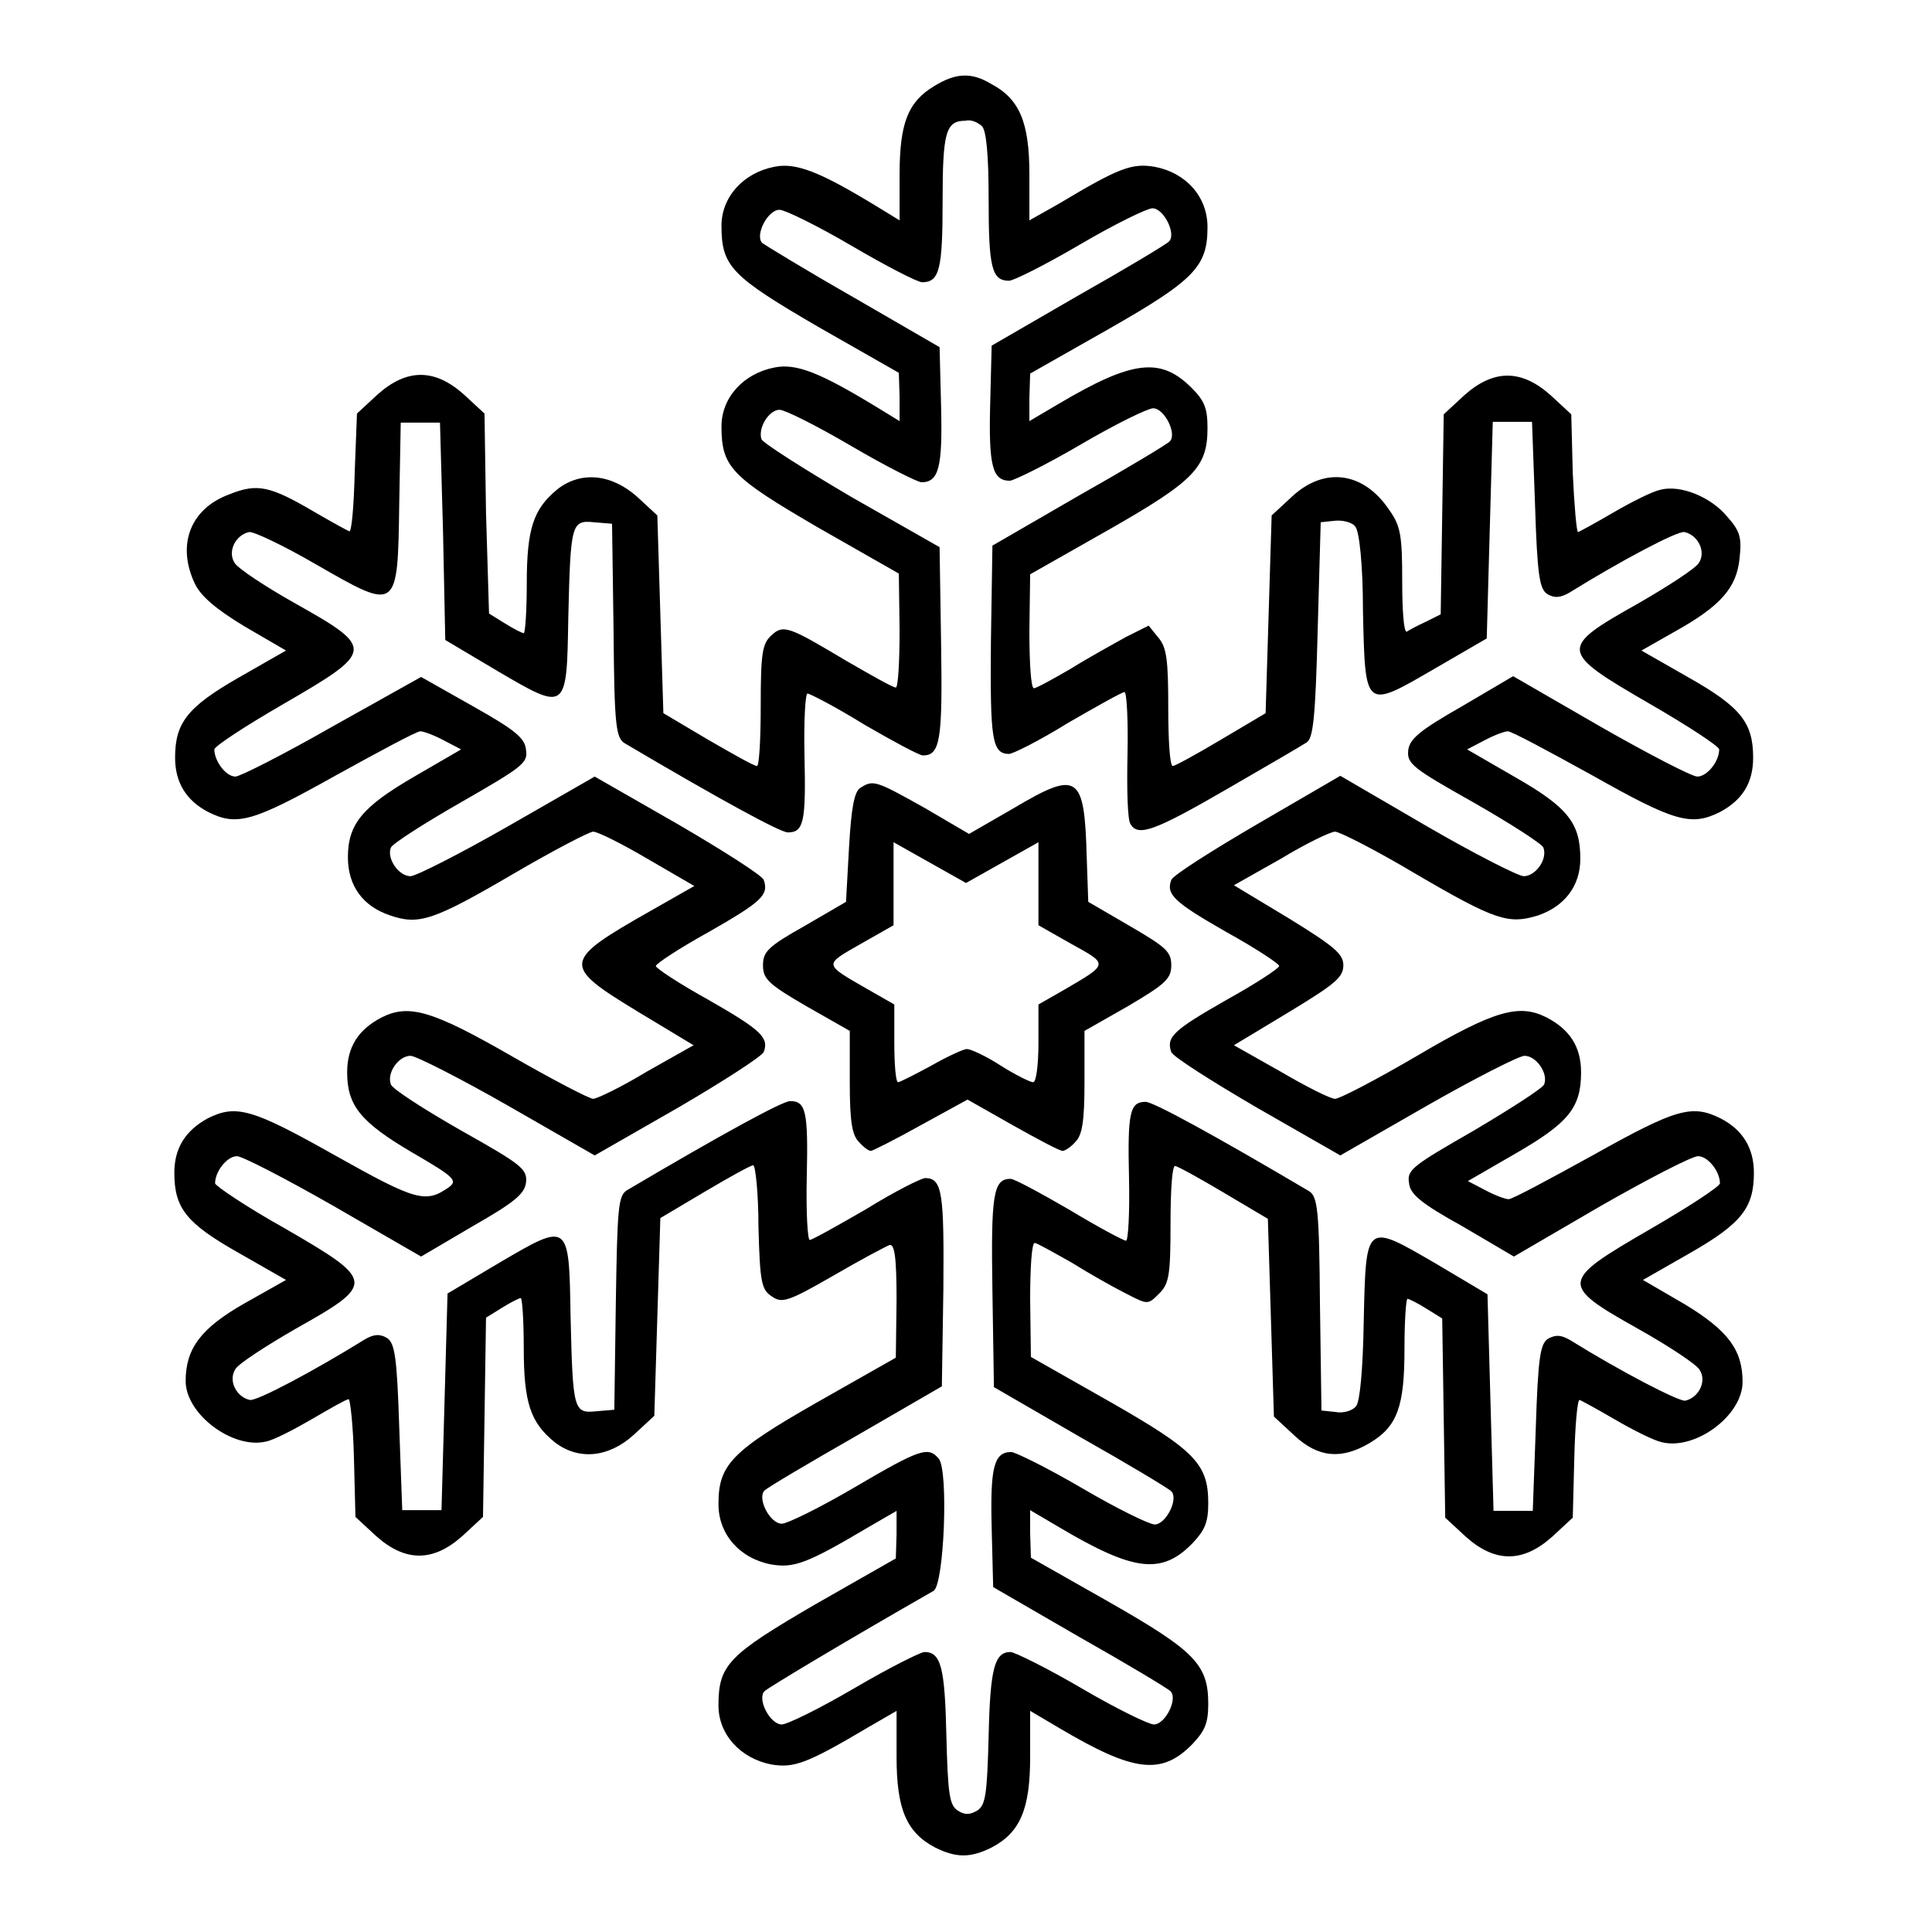
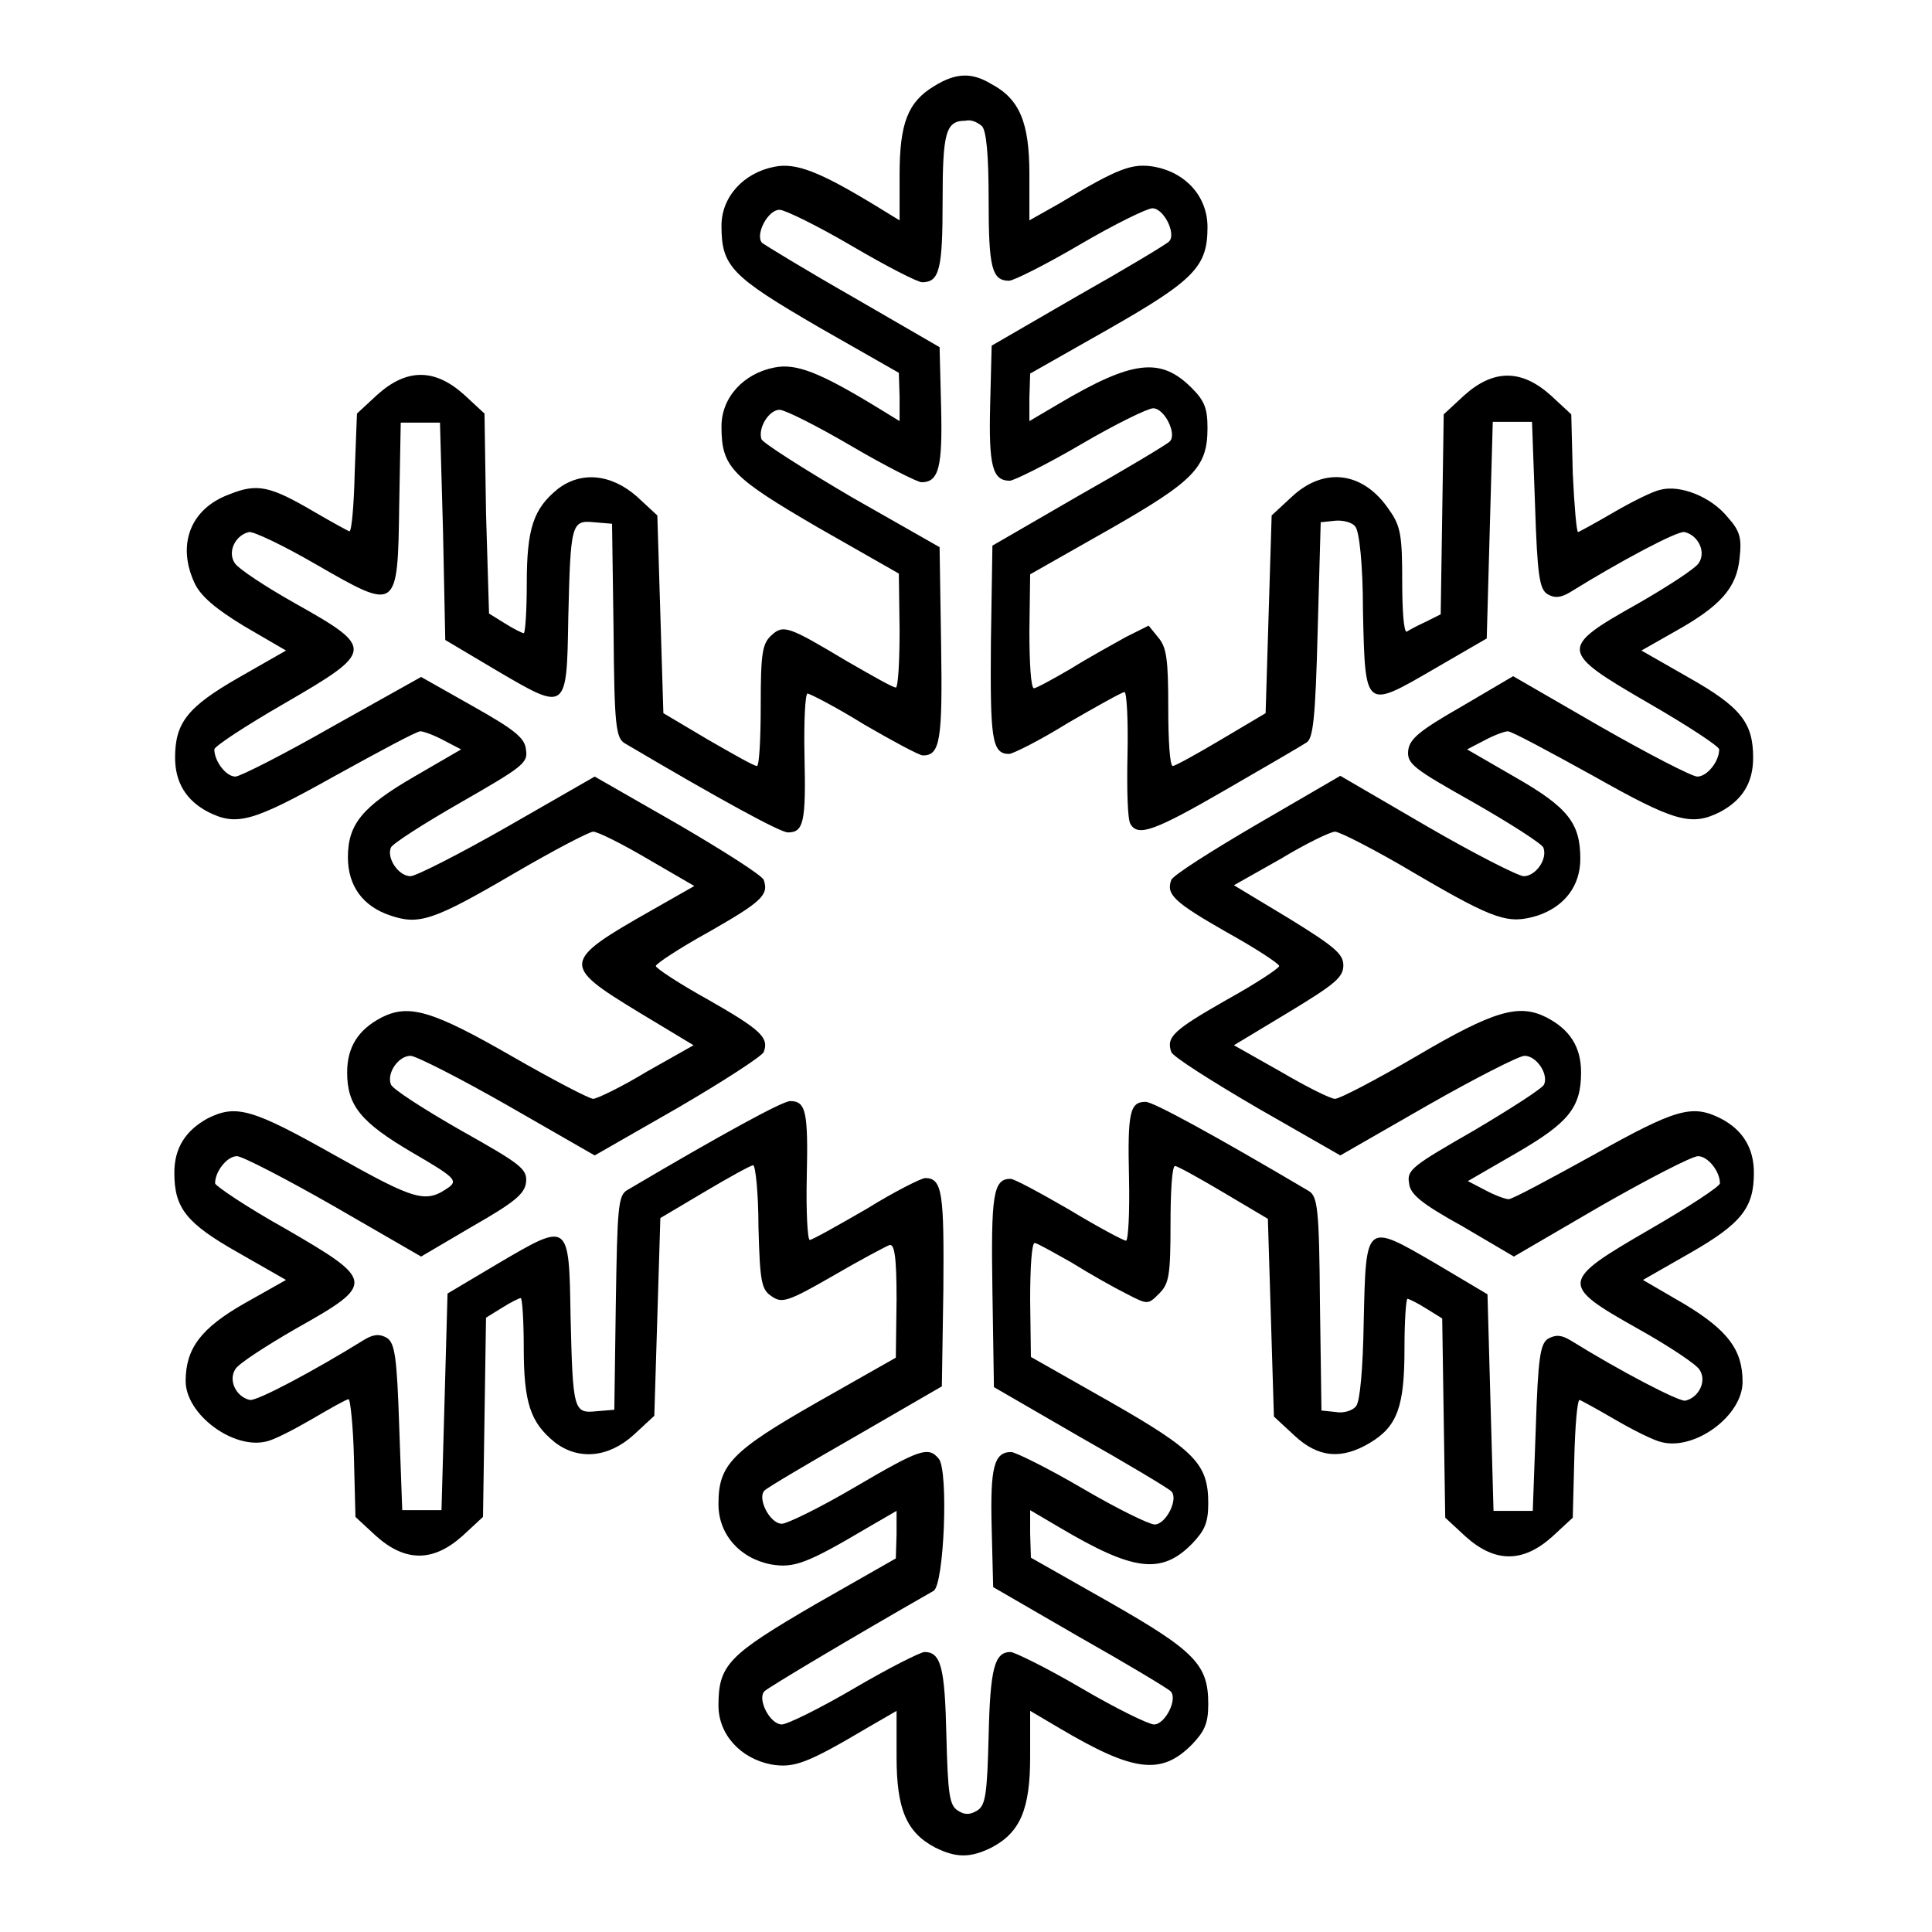
<svg xmlns="http://www.w3.org/2000/svg" version="1.1" x="0px" y="0px" viewBox="0 0 256 256" enable-background="new 0 0 256 256" xml:space="preserve">
  <g>
    <g>
      <g>
        <path fill="#000000" d="M123.8,11.4c-3.5,2.1-4.6,4.9-4.6,11.8v6l-3.1-1.9c-7.4-4.5-10.6-5.8-13.5-5.2c-4.1,0.8-7,4-7,7.8c0,5.4,1.3,6.7,12.8,13.4l10.7,6.1l0.1,3.2v3.2l-3.1-1.9c-7.4-4.5-10.6-5.8-13.5-5.2c-4.1,0.8-7,4-7,7.8c0,5.4,1.3,6.7,12.8,13.4l10.7,6.1l0.1,7.5c0,4.2-0.2,7.6-0.5,7.6c-0.4,0-3.2-1.6-6.5-3.5c-7.7-4.6-8.4-4.9-10-3.4c-1.2,1.1-1.4,2.4-1.4,9.3c0,4.4-0.2,8-0.5,8c-0.4,0-3.2-1.6-6.5-3.5l-5.9-3.5l-0.4-13.1l-0.4-13.1l-2.7-2.5c-3.4-3-7.4-3.4-10.5-1c-3.2,2.6-4.1,5.2-4.1,12.5c0,3.6-0.2,6.6-0.4,6.6s-1.4-0.6-2.5-1.3l-2.1-1.3L64.4,68l-0.2-13.2l-2.7-2.5c-3.9-3.5-7.6-3.5-11.5,0l-2.7,2.5L47,62.6c-0.1,4.3-0.4,7.8-0.7,7.8c-0.1,0-2.3-1.2-4.7-2.6c-5.8-3.4-7.5-3.8-11.2-2.3c-5.2,1.9-7,6.7-4.6,11.8c0.8,1.7,2.8,3.4,6.6,5.7l5.5,3.2l-6.3,3.6c-6.8,3.9-8.4,6-8.4,10.6c0,3.3,1.5,5.7,4.4,7.2c3.8,1.9,5.9,1.3,16.8-4.8c5.8-3.2,10.8-5.9,11.3-5.9c0.4,0,1.8,0.5,3.1,1.2l2.3,1.2l-6.2,3.6c-6.9,4-8.8,6.3-8.8,10.7c0,3.8,2,6.5,5.6,7.7c3.8,1.3,5.7,0.7,16.3-5.5c5.3-3.1,10.1-5.6,10.6-5.6c0.6,0,3.8,1.6,7.2,3.6l6.2,3.6l-5.8,3.3c-11.8,6.7-11.8,7.2-1.6,13.4l7.3,4.4l-6.2,3.5c-3.3,2-6.6,3.6-7.1,3.6c-0.5,0-5.3-2.5-10.7-5.6c-10.6-6.1-13.7-7-17.3-5.2c-3.1,1.6-4.6,3.9-4.6,7.3c0,4.4,1.8,6.6,8.6,10.6c5.5,3.2,6.1,3.7,4.9,4.6c-3.1,2.2-4.4,1.8-15.1-4.2c-11-6.2-13.1-6.8-16.9-4.9c-2.9,1.6-4.4,3.9-4.4,7.2c0,4.7,1.6,6.7,8.5,10.6l6.3,3.6l-5.5,3.1c-5.8,3.3-7.8,6-7.8,10.3c0,4.4,6.3,9.1,10.7,8c1-0.2,3.7-1.6,6.1-3c2.4-1.4,4.5-2.6,4.8-2.6c0.2,0,0.6,3.5,0.7,7.8l0.2,7.8l2.7,2.5c3.9,3.5,7.6,3.5,11.5,0l2.7-2.5l0.2-13.2l0.2-13.2l2.1-1.3c1.1-0.7,2.3-1.3,2.5-1.3c0.2,0,0.4,3,0.4,6.6c0,7.3,0.9,9.9,4.1,12.5c3.1,2.4,7.1,2.1,10.5-1l2.7-2.5l0.4-13.1l0.4-13.1l5.9-3.5c3.2-1.9,6.1-3.5,6.4-3.5c0.3,0,0.7,3.7,0.7,8.2c0.2,7.4,0.4,8.3,1.8,9.2c1.3,0.9,2.1,0.7,8-2.7c3.6-2.1,7-3.9,7.5-4.1c0.7-0.3,1,1.3,1,7.2l-0.1,7.7l-10.4,5.9c-11.4,6.5-13.1,8.3-13.1,13.5c0,4,2.8,7.2,7,8c3,0.5,4.7-0.1,12.8-4.9l3.8-2.2v3.1l-0.1,3.2l-10.7,6.1c-11.5,6.7-12.8,8-12.8,13.4c0,3.8,2.9,7,7,7.8c3,0.5,4.7-0.1,12.8-4.9l3.8-2.2v6.1c0,6.9,1.3,10,5.1,12c2.8,1.4,4.7,1.4,7.5,0c3.8-2,5.1-5.1,5.1-12v-6.1l3.9,2.3c9.8,5.8,13.5,6.3,17.6,2.1c1.6-1.7,2.1-2.7,2.1-5.3c0-5.2-1.7-7-13.1-13.5l-10.4-5.9l-0.1-3.2v-3.1l3.9,2.3c9.8,5.8,13.5,6.3,17.6,2.1c1.6-1.7,2.1-2.7,2.1-5.3c0-5.2-1.7-7-13.1-13.5l-10.4-5.9l-0.1-7.6c0-4.1,0.2-7.5,0.6-7.5c0.3,0,2.4,1.2,4.9,2.6c2.4,1.5,5.6,3.3,7.2,4.1c2.9,1.5,2.9,1.5,4.4,0c1.3-1.3,1.5-2.4,1.5-9.2c0-4.3,0.2-7.7,0.6-7.7c0.3,0,3.2,1.6,6.4,3.5l5.9,3.5l0.4,13.1l0.4,13.1l2.7,2.5c3.2,3,6.3,3.2,10,1c3.7-2.2,4.6-4.9,4.6-12.5c0-3.6,0.2-6.6,0.4-6.6c0.2,0,1.4,0.6,2.5,1.3l2.1,1.3l0.2,13.2l0.2,13.2l2.7,2.5c3.9,3.5,7.6,3.5,11.5,0l2.7-2.5l0.2-7.8c0.1-4.3,0.4-7.8,0.7-7.8c0.1,0,2.3,1.2,4.7,2.6c2.4,1.4,5.2,2.8,6.2,3c4.4,1.1,10.7-3.5,10.7-8c0-4.2-1.9-6.8-7.7-10.3l-5.5-3.2l6.3-3.6c6.8-3.9,8.4-6,8.4-10.6c0-3.3-1.5-5.7-4.4-7.2c-3.8-1.9-5.9-1.3-16.8,4.8c-5.8,3.2-10.8,5.9-11.3,5.9c-0.4,0-1.8-0.5-3.1-1.2l-2.3-1.2l6.4-3.7c6.9-4,8.6-6,8.6-10.7c0-3.4-1.5-5.7-4.6-7.3c-3.6-1.8-6.8-1-17.3,5.2c-5.3,3.1-10.1,5.6-10.7,5.6c-0.6,0-3.8-1.6-7.2-3.6l-6.2-3.5l7.3-4.4c6.1-3.7,7.2-4.6,7.2-6.2c0-1.5-1.2-2.5-7.2-6.2l-7.3-4.4l6.2-3.5c3.3-2,6.6-3.6,7.2-3.6s5.5,2.5,10.7,5.6c10.6,6.2,12.3,6.7,16.2,5.5c3.5-1.2,5.6-3.9,5.6-7.5c0-4.7-1.6-6.8-8.6-10.8l-6.4-3.7l2.3-1.2c1.3-0.7,2.7-1.2,3.1-1.2c0.5,0,5.5,2.7,11.3,5.9c10.8,6.1,13,6.7,16.8,4.8c3-1.6,4.4-3.9,4.4-7.2c0-4.6-1.6-6.7-8.5-10.6l-6.3-3.6l4.4-2.5c6.1-3.4,8.2-5.8,8.6-9.7c0.3-2.7,0.1-3.6-1.6-5.5c-2.2-2.7-6.3-4.3-8.9-3.6c-1,0.2-3.8,1.6-6.2,3c-2.4,1.4-4.6,2.6-4.7,2.6c-0.2,0-0.5-3.5-0.7-7.8l-0.2-7.8l-2.7-2.5c-3.9-3.5-7.6-3.5-11.5,0l-2.7,2.5l-0.2,13.3l-0.2,13.2l-2,1c-1.1,0.5-2.2,1.1-2.5,1.3c-0.4,0.1-0.6-2.9-0.6-6.7c0-6-0.2-7.3-1.7-9.4c-3.4-5.1-8.6-5.8-12.9-1.8l-2.7,2.5l-0.4,13.1l-0.4,13.1l-5.9,3.5c-3.2,1.9-6.1,3.5-6.4,3.5c-0.4,0-0.6-3.5-0.6-7.7c0-6.3-0.2-8-1.3-9.3l-1.3-1.6l-3,1.5c-1.6,0.9-4.9,2.7-7.3,4.2c-2.4,1.4-4.6,2.6-4.9,2.6c-0.4,0-0.6-3.4-0.6-7.6l0.1-7.5l10.4-5.9c11.4-6.5,13.1-8.3,13.1-13.5c0-2.6-0.4-3.6-2.1-5.3c-4.1-4.1-7.8-3.7-17.6,2.1l-3.9,2.3v-3.1l0.1-3.2l10.4-5.9c11.4-6.5,13.1-8.3,13.1-13.5c0-4-2.8-7.2-7-8c-3-0.5-4.7,0.1-12.7,4.9l-3.9,2.2v-6.1c0-6.9-1.3-10-5.1-12C128.8,9.6,126.7,9.6,123.8,11.4z M130.1,16.7c0.6,0.6,0.9,3.8,0.9,9.8c0,8.9,0.4,10.7,2.7,10.7c0.6,0,4.8-2.1,9.4-4.8s8.9-4.8,9.6-4.8c1.5,0,3.2,3.4,2.2,4.4c-0.4,0.4-5.9,3.7-12.1,7.2l-11.4,6.6l-0.2,7.9c-0.2,8,0.3,10,2.6,10c0.5,0,4.8-2.1,9.4-4.8c4.6-2.7,8.9-4.8,9.6-4.8c1.5,0,3.2,3.4,2.2,4.4c-0.4,0.4-5.9,3.7-12.1,7.2l-11.4,6.6l-0.2,12.8c-0.1,12.7,0.1,14.8,2.4,14.8c0.5,0,4.1-1.8,7.8-4.1c3.8-2.2,7.2-4.1,7.5-4.1s0.5,3.8,0.4,8.3c-0.1,4.5,0,8.7,0.4,9.2c1,1.7,3.2,0.9,12.7-4.6c5.2-3,10-5.8,10.6-6.2c0.9-0.5,1.2-3.2,1.5-14.9l0.4-14.3l1.9-0.2c1-0.1,2.3,0.2,2.7,0.8c0.5,0.6,1,4.9,1,11.2c0.3,13.1,0.2,13,9.5,7.6l6.9-4l0.4-14.4l0.4-14.3h2.6h2.6l0.4,11c0.3,9.4,0.6,11.1,1.6,11.8c1,0.6,1.8,0.5,3-0.2c6.6-4.1,14.3-8.2,15.2-8c1.8,0.4,2.9,2.6,1.9,4.1c-0.4,0.7-4.1,3.1-8.1,5.4c-10.5,5.9-10.4,6.3,1.5,13.2c5.2,3,9.3,5.7,9.3,6.1c0,1.6-1.6,3.6-2.9,3.6c-0.7,0-6.5-3-12.8-6.6l-11.6-6.7l-6.8,4c-5.6,3.2-6.9,4.3-7.1,5.8c-0.2,1.8,0.6,2.4,8.6,6.9c4.9,2.8,9.1,5.5,9.3,6c0.6,1.5-1,3.8-2.6,3.8c-0.7,0-6.6-3-12.8-6.6l-11.5-6.7l-11,6.4c-6,3.5-11.2,6.8-11.4,7.4c-0.7,1.9,0.3,2.9,7.3,6.9c3.8,2.1,7,4.2,7,4.5c0,0.3-3.2,2.4-7,4.5c-7,4-8,4.9-7.3,6.9c0.2,0.6,5.4,3.9,11.4,7.4l11,6.3l11.5-6.6c6.3-3.6,12.2-6.6,12.9-6.6c1.6,0,3.2,2.4,2.6,3.8c-0.2,0.5-4.4,3.2-9.3,6.1c-8,4.6-8.9,5.2-8.6,6.9c0.1,1.5,1.5,2.7,7.1,5.8l6.8,4l11.5-6.7c6.3-3.6,12.1-6.6,12.9-6.6c1.3,0,2.9,2,2.9,3.6c0,0.4-4.1,3.1-9.3,6.1c-11.9,6.9-12,7.3-1.5,13.2c4.1,2.3,7.7,4.7,8.1,5.4c1,1.5-0.1,3.7-1.9,4.1c-0.9,0.1-8.6-3.9-15.2-8c-1.2-0.7-1.9-0.8-3-0.2c-1,0.7-1.3,2.4-1.6,11.8l-0.4,11h-2.6h-2.6l-0.4-14.3l-0.4-14.4l-6.9-4.1c-9.3-5.4-9.2-5.5-9.5,7.7c-0.1,6.3-0.5,10.6-1,11.2c-0.4,0.6-1.7,1-2.7,0.8l-1.9-0.2l-0.2-14.2c-0.1-12.5-0.3-14.2-1.5-14.9c-12.7-7.5-20.6-11.8-21.6-11.8c-2.1,0-2.4,1.4-2.2,10.1c0.1,4.6-0.1,8.3-0.4,8.3c-0.3,0-3.7-1.8-7.5-4.1c-3.8-2.2-7.3-4.1-7.8-4.1c-2.3,0-2.6,2.1-2.4,14.8l0.2,12.8l11.4,6.6c6.2,3.5,11.7,6.8,12.1,7.2c1,1-0.7,4.4-2.2,4.4c-0.7,0-5-2.1-9.6-4.8c-4.6-2.7-8.9-4.8-9.4-4.8c-2.3,0-2.8,2-2.6,10l0.2,7.9l11.4,6.6c6.2,3.5,11.7,6.8,12.1,7.2c1,1-0.7,4.4-2.2,4.4c-0.7,0-5-2.1-9.6-4.8c-4.6-2.7-8.9-4.8-9.4-4.8c-2.1,0-2.7,2.1-2.9,11.1c-0.2,7.7-0.4,9.2-1.5,9.9c-1,0.6-1.7,0.6-2.6,0c-1.1-0.7-1.3-2.2-1.5-9.9c-0.2-9-0.7-11.1-2.9-11.1c-0.5,0-4.7,2.1-9.3,4.8c-4.6,2.7-8.9,4.8-9.6,4.8c-1.6,0-3.3-3.4-2.3-4.4c0.5-0.5,11.2-6.9,22.4-13.3c1.4-0.8,2-15.9,0.7-17.5c-1.4-1.7-2.5-1.3-11.2,3.8c-4.6,2.7-8.9,4.8-9.6,4.8c-1.6,0-3.3-3.4-2.3-4.4c0.4-0.4,5.8-3.6,12.1-7.2l11.4-6.6l0.2-12.8c0.1-12.7-0.1-14.8-2.4-14.8c-0.5,0-4.1,1.8-7.8,4.1c-3.8,2.2-7.2,4.1-7.5,4.1s-0.5-3.8-0.4-8.3c0.2-8.7-0.1-10.1-2.2-10.1c-1,0-8.9,4.3-21.6,11.8c-1.2,0.7-1.3,2.4-1.5,14.9l-0.2,14.2l-2.4,0.2c-3,0.3-3.1-0.1-3.4-12.7c-0.2-12.4-0.2-12.4-9.4-7l-6.9,4.1l-0.4,14.4l-0.4,14.3h-2.6h-2.6l-0.4-11c-0.3-9.4-0.6-11.1-1.6-11.8c-1-0.6-1.8-0.5-3,0.2c-6.6,4.1-14.3,8.2-15.2,8c-1.8-0.4-2.9-2.6-1.9-4.1c0.4-0.7,4.1-3.1,8.1-5.4c10.5-5.9,10.4-6.3-1.5-13.2c-5.2-2.9-9.3-5.7-9.3-6c0-1.6,1.6-3.6,2.9-3.6c0.7,0,6.5,3,12.8,6.6l11.6,6.7l6.8-4c5.6-3.2,6.9-4.3,7.1-5.8c0.2-1.8-0.6-2.4-8.6-6.9c-4.9-2.8-9.1-5.5-9.3-6.1c-0.6-1.5,1-3.8,2.6-3.8c0.7,0,6.6,3,12.9,6.6l11.5,6.6l11-6.3c6-3.5,11.1-6.8,11.4-7.4c0.7-1.9-0.3-2.9-7.3-6.9c-3.8-2.1-7-4.2-7-4.5c0-0.3,3.2-2.4,7-4.5c7-4,8-4.9,7.3-6.9c-0.2-0.6-5.4-3.9-11.4-7.4l-11-6.3l-11.5,6.6c-6.3,3.6-12.2,6.6-12.9,6.6c-1.6,0-3.2-2.4-2.6-3.8c0.2-0.5,4.4-3.2,9.3-6c8-4.6,8.9-5.2,8.6-6.9c-0.1-1.6-1.5-2.7-7-5.8l-6.9-3.9L44,96.3c-6.3,3.6-12.2,6.6-12.8,6.6c-1.3,0-2.8-2.1-2.8-3.6c0-0.4,4.1-3.1,9.3-6.1c11.9-6.9,12-7.3,1.5-13.2c-4.1-2.3-7.7-4.7-8.1-5.4c-1-1.5,0.1-3.7,1.9-4.1c0.6-0.1,4.6,1.8,8.9,4.3c10.8,6.2,10.8,6.3,11-8l0.2-10.8h2.6h2.6l0.4,14.3L59,84.8l6.9,4.1c9.2,5.4,9.2,5.4,9.4-7c0.3-12.5,0.4-13,3.4-12.7l2.4,0.2l0.2,14.2c0.1,12.5,0.3,14.2,1.5,14.9c12.7,7.5,20.6,11.8,21.6,11.8c2.1,0,2.4-1.4,2.2-10.1c-0.1-4.6,0.1-8.3,0.4-8.3s3.8,1.8,7.5,4.1c3.8,2.2,7.3,4.1,7.8,4.1c2.3,0,2.6-2.1,2.4-14.8l-0.2-12.8l-11.6-6.6c-6.3-3.7-11.8-7.2-12-7.7c-0.5-1.5,1-3.9,2.4-3.9c0.7,0,4.9,2.1,9.5,4.8c4.6,2.7,8.8,4.8,9.3,4.8c2.3,0,2.8-2,2.6-10l-0.2-7.9l-11.4-6.6c-6.3-3.6-11.7-6.9-12.1-7.2c-1-1,0.7-4.4,2.3-4.4c0.7,0,5,2.1,9.6,4.8c4.6,2.7,8.7,4.8,9.3,4.8c2.3,0,2.7-1.8,2.7-10.7c0-9.1,0.4-10.7,3-10.7C128.7,15.8,129.5,16.2,130.1,16.7z" />
-         <path fill="#000000" d="M114,104.4c-0.8,0.5-1.2,2.6-1.5,7.9l-0.4,7.2l-5.5,3.2c-4.8,2.7-5.5,3.4-5.5,5.2c0,1.8,0.7,2.5,5.7,5.4l5.8,3.3v6.8c0,5.2,0.3,7,1.2,7.9c0.6,0.7,1.3,1.2,1.6,1.2c0.2,0,3.2-1.5,6.6-3.4l6.2-3.4l6,3.4c3.2,1.8,6.2,3.4,6.6,3.4c0.3,0,1.1-0.5,1.7-1.2c0.9-0.9,1.2-2.7,1.2-7.9v-6.8l5.8-3.3c4.9-2.9,5.7-3.6,5.7-5.4c0-1.8-0.7-2.4-5.5-5.2l-5.5-3.2l-0.2-5.8c-0.3-11.1-1.1-11.7-9.7-6.6l-5.9,3.4l-5.8-3.4C116,103.4,115.7,103.3,114,104.4z M132.8,114.3l4.8-2.7v5.5v5.5l4.4,2.5c4.9,2.7,4.9,2.6-0.9,6l-3.5,2v5.1c0,2.9-0.3,5.2-0.7,5.2c-0.4,0-2.4-1-4.3-2.2c-2-1.3-4-2.2-4.5-2.2c-0.4,0-2.6,1-4.7,2.2c-2.2,1.2-4.2,2.2-4.4,2.2c-0.3,0-0.5-2.3-0.5-5.2v-5.1l-3.5-2c-5.9-3.4-5.9-3.2-1-6l4.4-2.5v-5.5v-5.5l4.8,2.7l4.8,2.7L132.8,114.3z" />
      </g>
    </g>
  </g>
</svg>